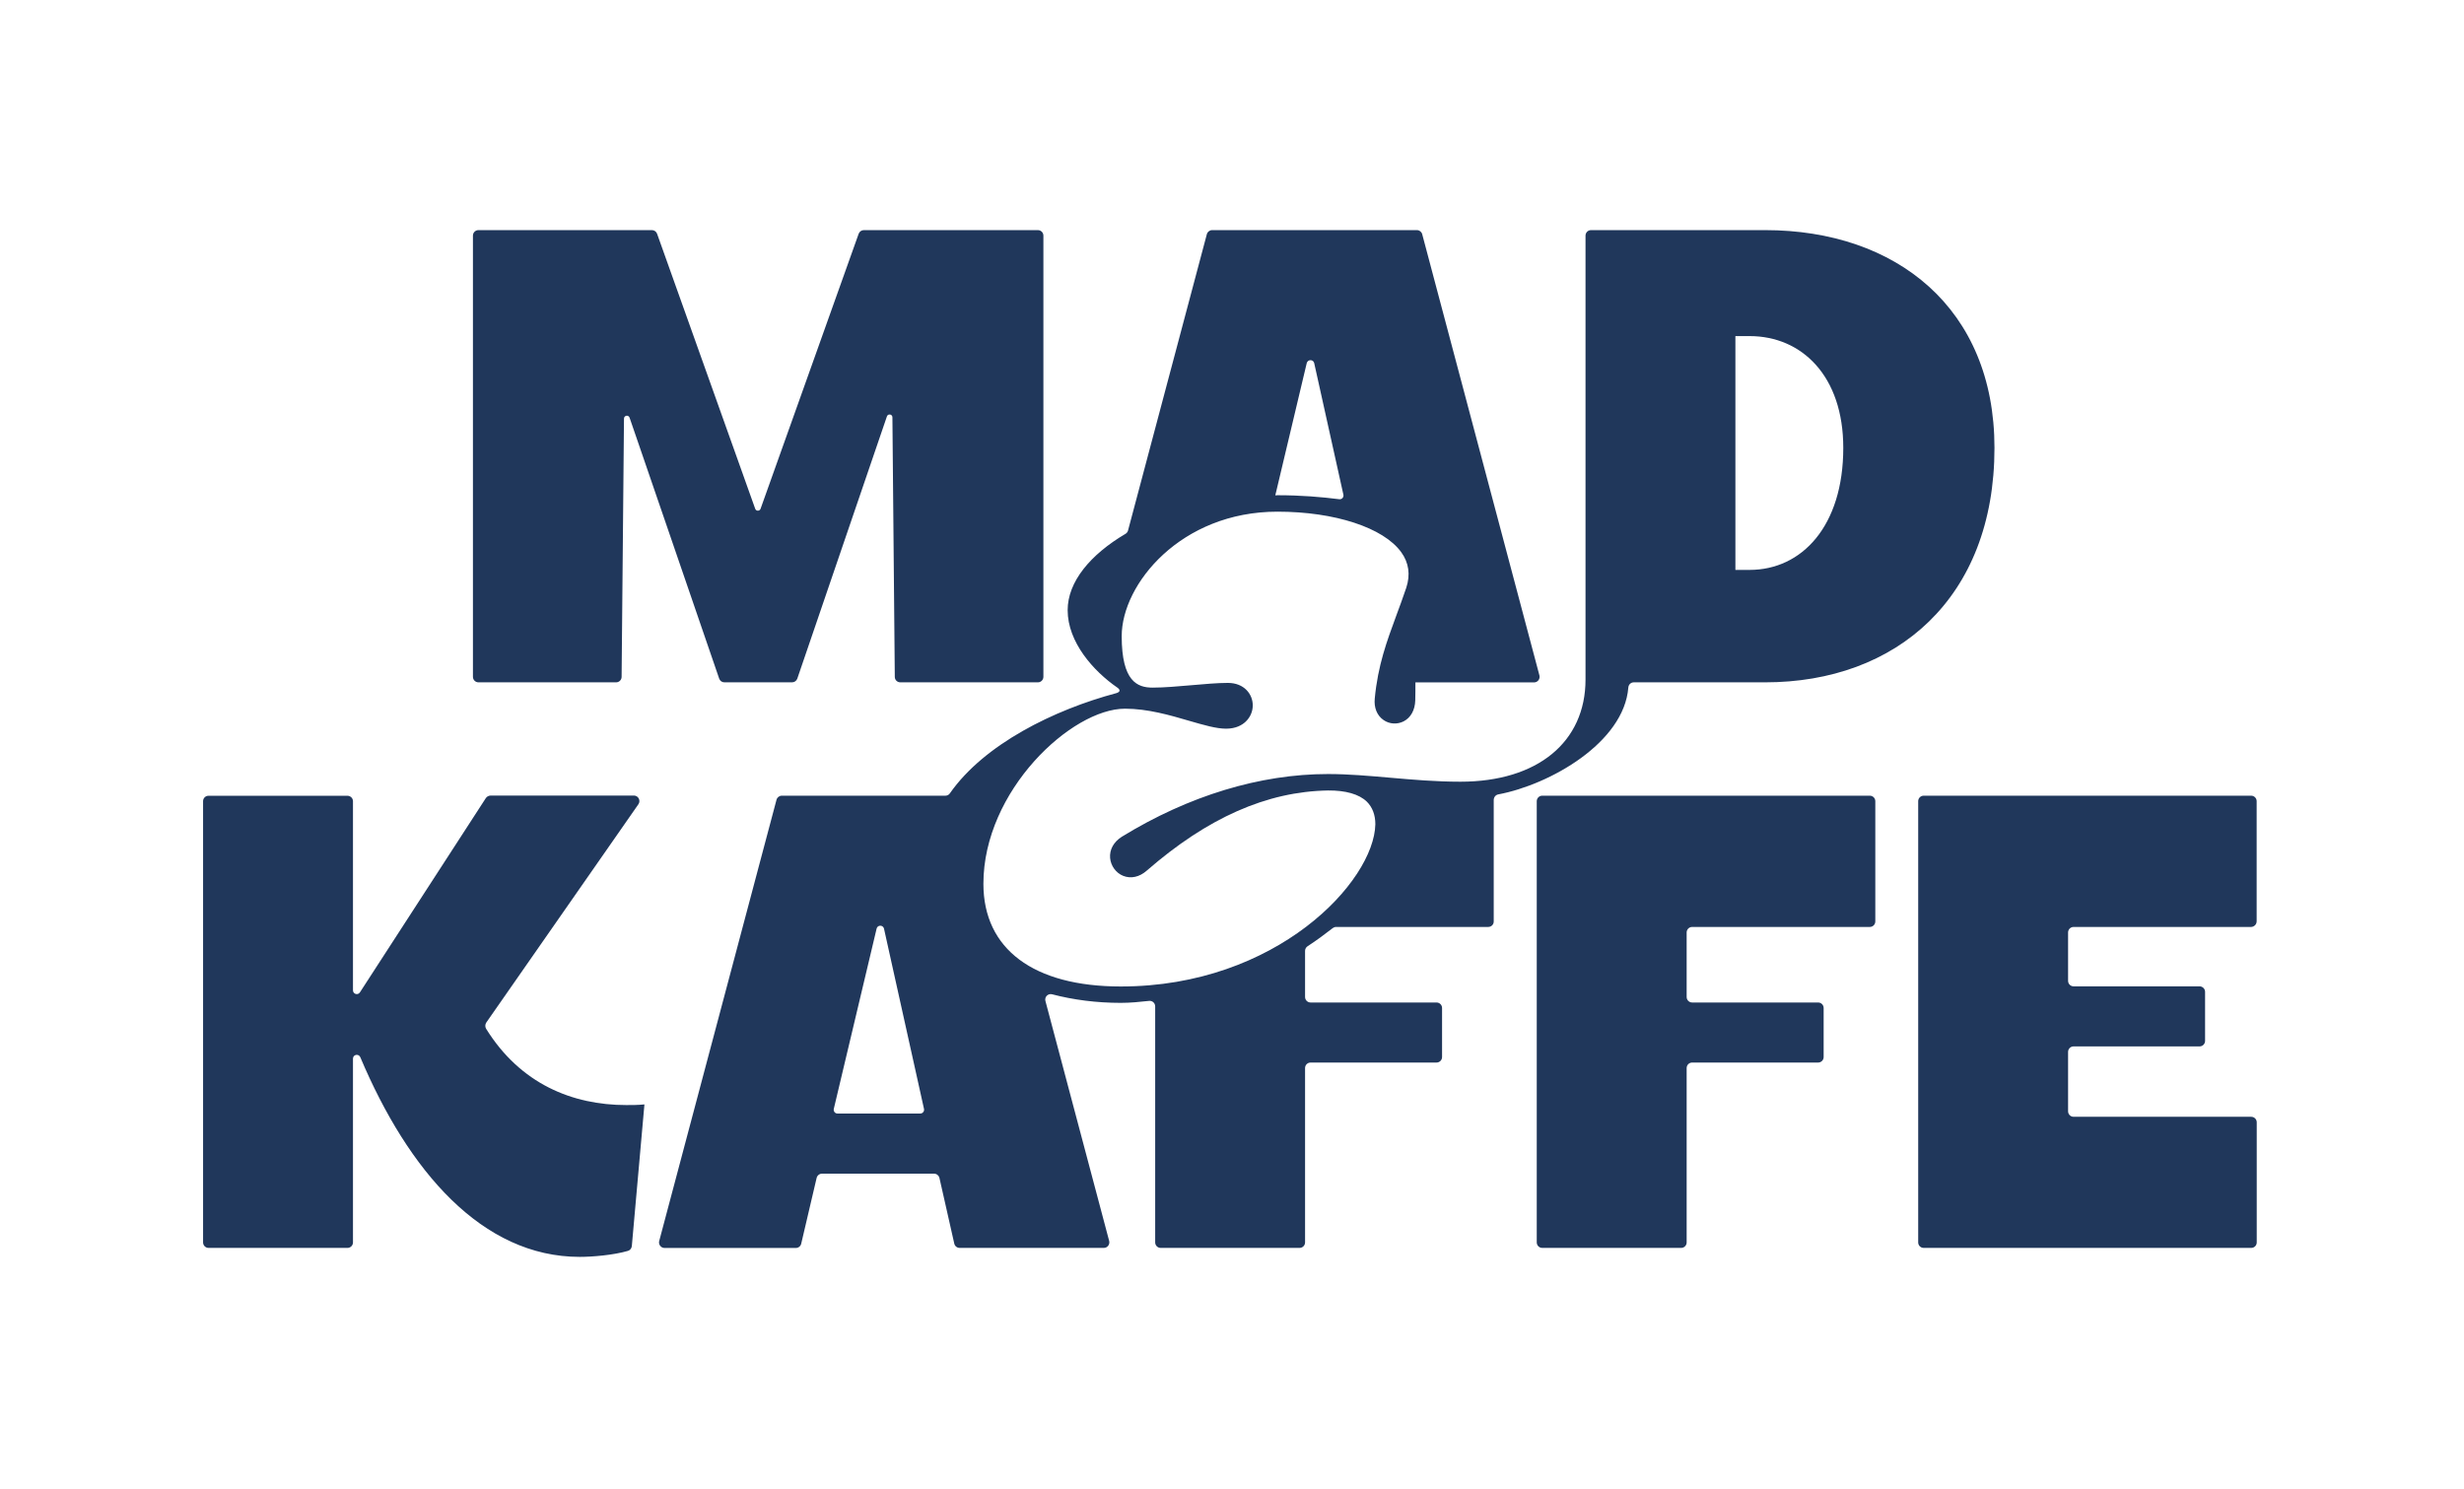
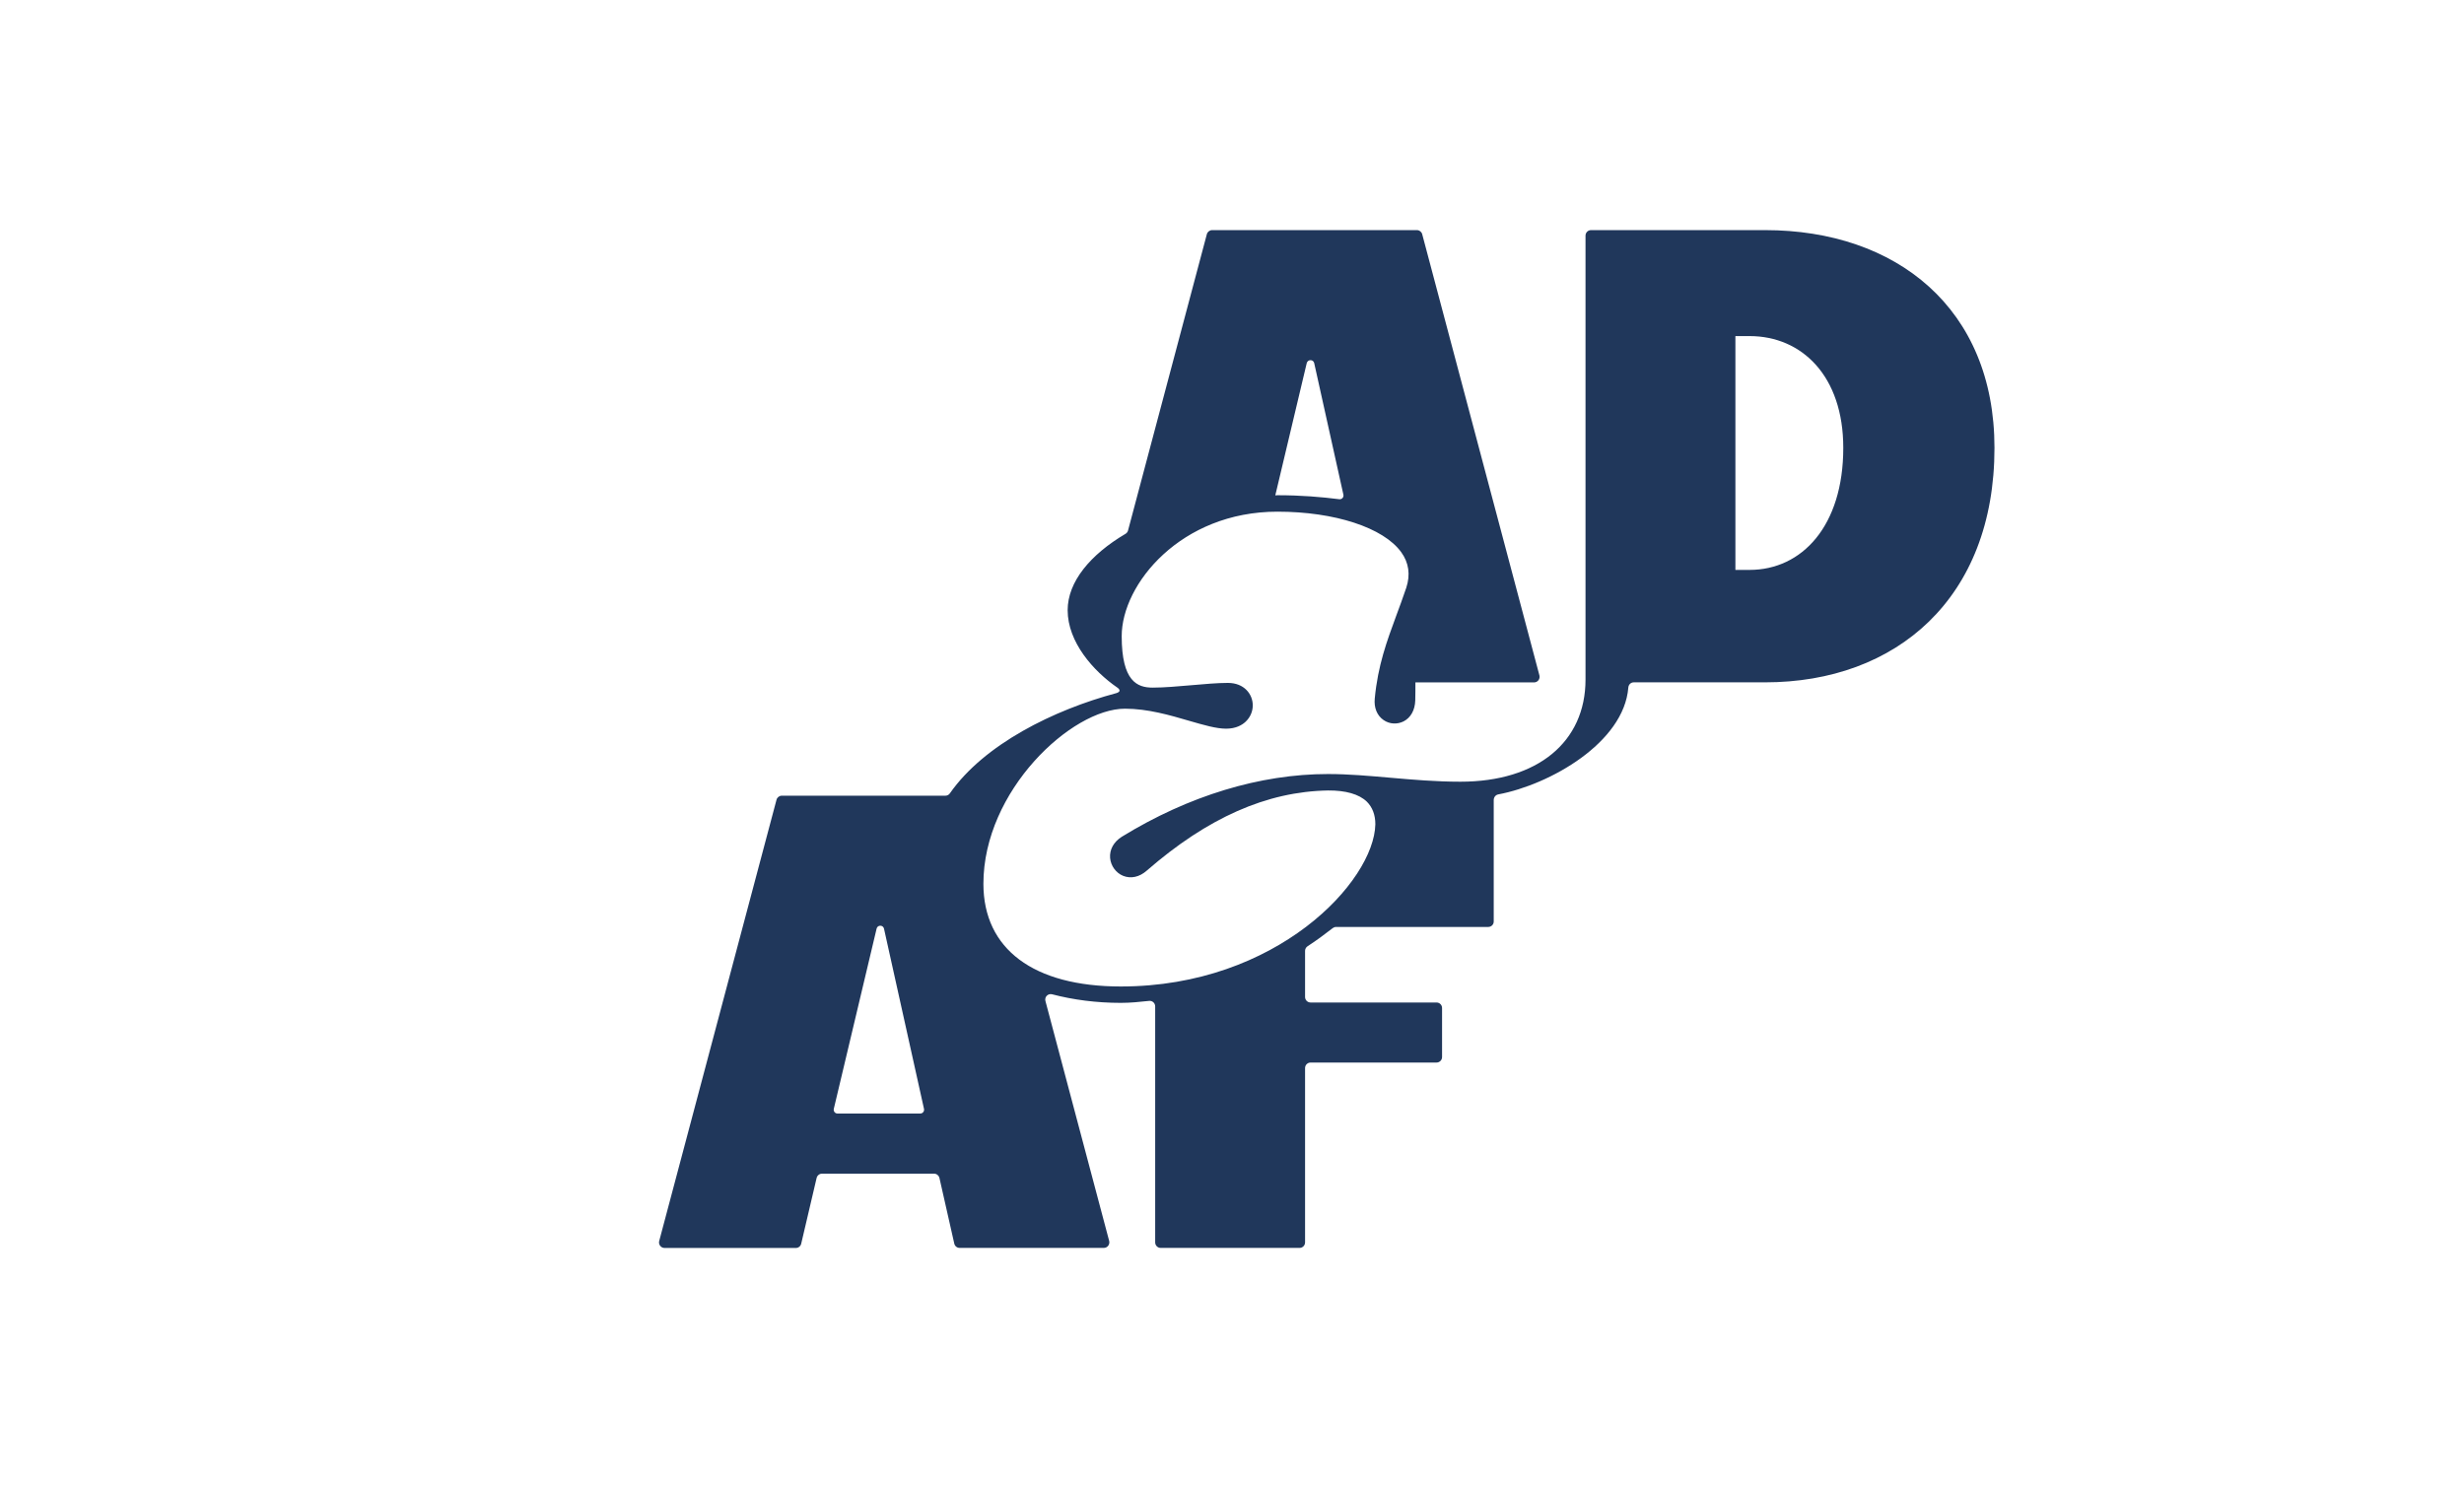
<svg xmlns="http://www.w3.org/2000/svg" width="182" height="110" viewBox="0 0 182 110" fill="none">
-   <path d="M46.503 30.854L53.122 50.135C53.181 50.301 53.331 50.408 53.507 50.408H58.505C58.682 50.408 58.832 50.295 58.891 50.135L65.51 30.763C65.585 30.539 65.917 30.592 65.917 30.828L66.093 50.006C66.093 50.231 66.275 50.408 66.5 50.408H76.662C76.887 50.408 77.069 50.226 77.069 50.001V17.407C77.069 17.182 76.887 17 76.662 17H63.808C63.637 17 63.482 17.107 63.423 17.273L56.178 37.586C56.113 37.773 55.846 37.773 55.782 37.586L48.536 17.273C48.477 17.107 48.322 17 48.151 17H35.34C35.115 17 34.933 17.182 34.933 17.407V50.001C34.933 50.226 35.115 50.408 35.34 50.408H45.507C45.732 50.408 45.914 50.226 45.914 50.006L46.09 30.919C46.096 30.683 46.422 30.63 46.503 30.854Z" fill="#20375B" />
-   <path d="M35.88 58.969L26.585 73.311C26.436 73.546 26.072 73.439 26.072 73.161V59.194C26.072 58.969 25.89 58.788 25.665 58.788H15.407C15.182 58.782 15 58.964 15 59.189V91.783C15 92.008 15.182 92.19 15.407 92.19H25.665C25.89 92.19 26.072 92.008 26.072 91.783V78.207C26.072 77.902 26.489 77.817 26.612 78.1C30.165 86.518 35.613 92.853 42.826 92.853C43.709 92.853 45.288 92.73 46.385 92.409C46.545 92.361 46.652 92.217 46.669 92.056L47.6 81.589C47.123 81.637 46.695 81.637 46.262 81.637C42.281 81.637 38.438 80.075 35.907 76.002C35.822 75.863 35.827 75.681 35.918 75.542L47.155 59.414C47.343 59.146 47.15 58.772 46.824 58.772H36.228C36.084 58.782 35.955 58.852 35.88 58.969Z" fill="#20375B" />
-   <path d="M113.917 92.19H124.175C124.4 92.19 124.582 92.008 124.582 91.783V78.903C124.582 78.678 124.764 78.496 124.989 78.496H134.295C134.519 78.496 134.701 78.314 134.701 78.089V74.467C134.701 74.242 134.519 74.06 134.295 74.06H124.989C124.764 74.06 124.582 73.878 124.582 73.653V68.885C124.582 68.661 124.764 68.479 124.989 68.479H138.11C138.335 68.479 138.517 68.297 138.517 68.072V59.189C138.517 58.964 138.335 58.782 138.11 58.782H113.917C113.692 58.782 113.51 58.964 113.51 59.189V91.783C113.51 92.008 113.692 92.19 113.917 92.19Z" fill="#20375B" />
-   <path d="M166.685 68.061V59.189C166.685 58.964 166.503 58.782 166.279 58.782H142.091C141.866 58.782 141.685 58.964 141.685 59.189V91.783C141.685 92.008 141.866 92.19 142.091 92.19H166.284C166.509 92.19 166.691 92.008 166.691 91.783V82.911C166.691 82.686 166.509 82.504 166.284 82.504H153.163C152.938 82.504 152.756 82.322 152.756 82.097V77.71C152.756 77.485 152.938 77.303 153.163 77.303H162.469C162.693 77.303 162.875 77.121 162.875 76.896V73.273C162.875 73.049 162.693 72.867 162.469 72.867H153.163C152.938 72.867 152.756 72.685 152.756 72.46V68.885C152.756 68.661 152.938 68.479 153.163 68.479H166.284C166.503 68.468 166.685 68.286 166.685 68.061Z" fill="#20375B" />
  <path d="M110.669 58.686C114.479 57.969 119.948 54.87 120.274 50.793C120.29 50.579 120.456 50.408 120.676 50.408H130.377C140.063 50.408 147.319 44.206 147.319 33.086C147.319 22.774 140.063 17 130.377 17H117.518C117.294 17 117.112 17.182 117.112 17.407V50.204C117.112 54.801 113.585 57.749 107.87 57.749C106.072 57.749 104.355 57.6 102.696 57.455C101.106 57.316 99.603 57.182 98.094 57.182C93.069 57.182 87.803 58.782 82.859 61.816C82.259 62.196 81.944 62.769 81.997 63.39C82.051 63.973 82.431 64.492 82.966 64.706C83.533 64.931 84.164 64.792 84.694 64.326C89.195 60.409 93.577 58.472 98.094 58.397C99.383 58.386 100.384 58.664 100.962 59.226C101.374 59.638 101.588 60.2 101.588 60.891C101.502 65.118 94.3 72.877 82.789 72.877C76.336 72.877 72.638 70.111 72.638 65.289C72.638 58.402 79.156 52.355 83.094 52.355C84.769 52.355 86.412 52.832 87.851 53.254C88.922 53.565 89.842 53.832 90.564 53.832C91.308 53.832 91.763 53.549 92.015 53.308C92.346 52.992 92.534 52.564 92.534 52.109C92.534 51.285 91.902 50.45 90.698 50.45C89.912 50.45 88.975 50.536 87.985 50.622C87.001 50.707 85.984 50.798 85.138 50.798C84.009 50.798 82.853 50.343 82.853 46.993C82.853 43.151 87.225 37.8 94.353 37.8C98.591 37.8 102.182 38.977 103.498 40.791C104.06 41.567 104.189 42.45 103.873 43.419C103.627 44.152 103.375 44.826 103.134 45.479C102.439 47.368 101.775 49.155 101.545 51.601C101.476 52.281 101.711 52.864 102.198 53.196C102.637 53.501 103.204 53.527 103.675 53.292C104.205 53.019 104.515 52.457 104.536 51.745C104.547 51.296 104.547 50.857 104.547 50.413H113.312C113.58 50.413 113.773 50.161 113.708 49.899L105.05 17.305C105.002 17.123 104.841 17 104.66 17H89.537C89.35 17 89.189 17.123 89.141 17.305L83.319 39.197C83.292 39.298 83.223 39.384 83.132 39.438C80.536 40.973 78.861 42.975 78.861 45.078C78.861 47.438 80.761 49.578 82.532 50.798C82.645 50.873 82.704 50.964 82.693 51.034C82.682 51.087 82.612 51.162 82.457 51.205C77.839 52.441 72.697 54.977 70.16 58.611C70.085 58.718 69.968 58.782 69.834 58.782H57.751C57.563 58.782 57.403 58.905 57.355 59.087L48.691 91.681C48.622 91.938 48.82 92.195 49.087 92.195H58.784C58.971 92.195 59.137 92.067 59.18 91.879L60.319 87.021C60.362 86.839 60.528 86.705 60.715 86.705H68.994C69.186 86.705 69.347 86.839 69.39 87.021L70.487 91.874C70.529 92.061 70.695 92.19 70.883 92.19H81.532C81.799 92.19 81.992 91.938 81.928 91.676L77.219 73.948C77.138 73.643 77.416 73.375 77.716 73.455C79.273 73.862 80.975 74.087 82.789 74.087C83.49 74.087 84.186 74.017 84.876 73.942C85.117 73.915 85.326 74.103 85.326 74.349V91.783C85.326 92.008 85.507 92.19 85.732 92.19H95.991C96.215 92.19 96.397 92.008 96.397 91.783V78.903C96.397 78.678 96.579 78.496 96.804 78.496H106.11C106.334 78.496 106.516 78.314 106.516 78.089V74.467C106.516 74.242 106.334 74.06 106.11 74.06H96.804C96.579 74.06 96.397 73.878 96.397 73.653V70.245C96.397 70.111 96.467 69.982 96.579 69.907C97.221 69.49 97.837 69.035 98.441 68.564C98.511 68.511 98.597 68.479 98.688 68.479H109.925C110.15 68.479 110.332 68.302 110.332 68.077C110.332 66.477 110.332 60.559 110.332 59.087C110.343 58.884 110.476 58.723 110.669 58.686ZM128.183 24.829H129.232C133.101 24.829 136.151 27.788 136.151 33.086C136.151 38.86 133.096 42.102 129.232 42.102H128.183V24.829ZM97.072 26.825L99.228 36.543C99.271 36.73 99.116 36.907 98.923 36.88C97.607 36.714 96.103 36.585 94.353 36.585C94.3 36.585 94.251 36.596 94.198 36.596L96.52 26.825C96.595 26.536 97.007 26.536 97.072 26.825ZM61.588 81.915L64.75 68.602C64.82 68.313 65.232 68.318 65.296 68.607L68.25 81.921C68.287 82.097 68.154 82.263 67.977 82.263H61.855C61.679 82.263 61.545 82.092 61.588 81.915Z" fill="#20375B" />
</svg>